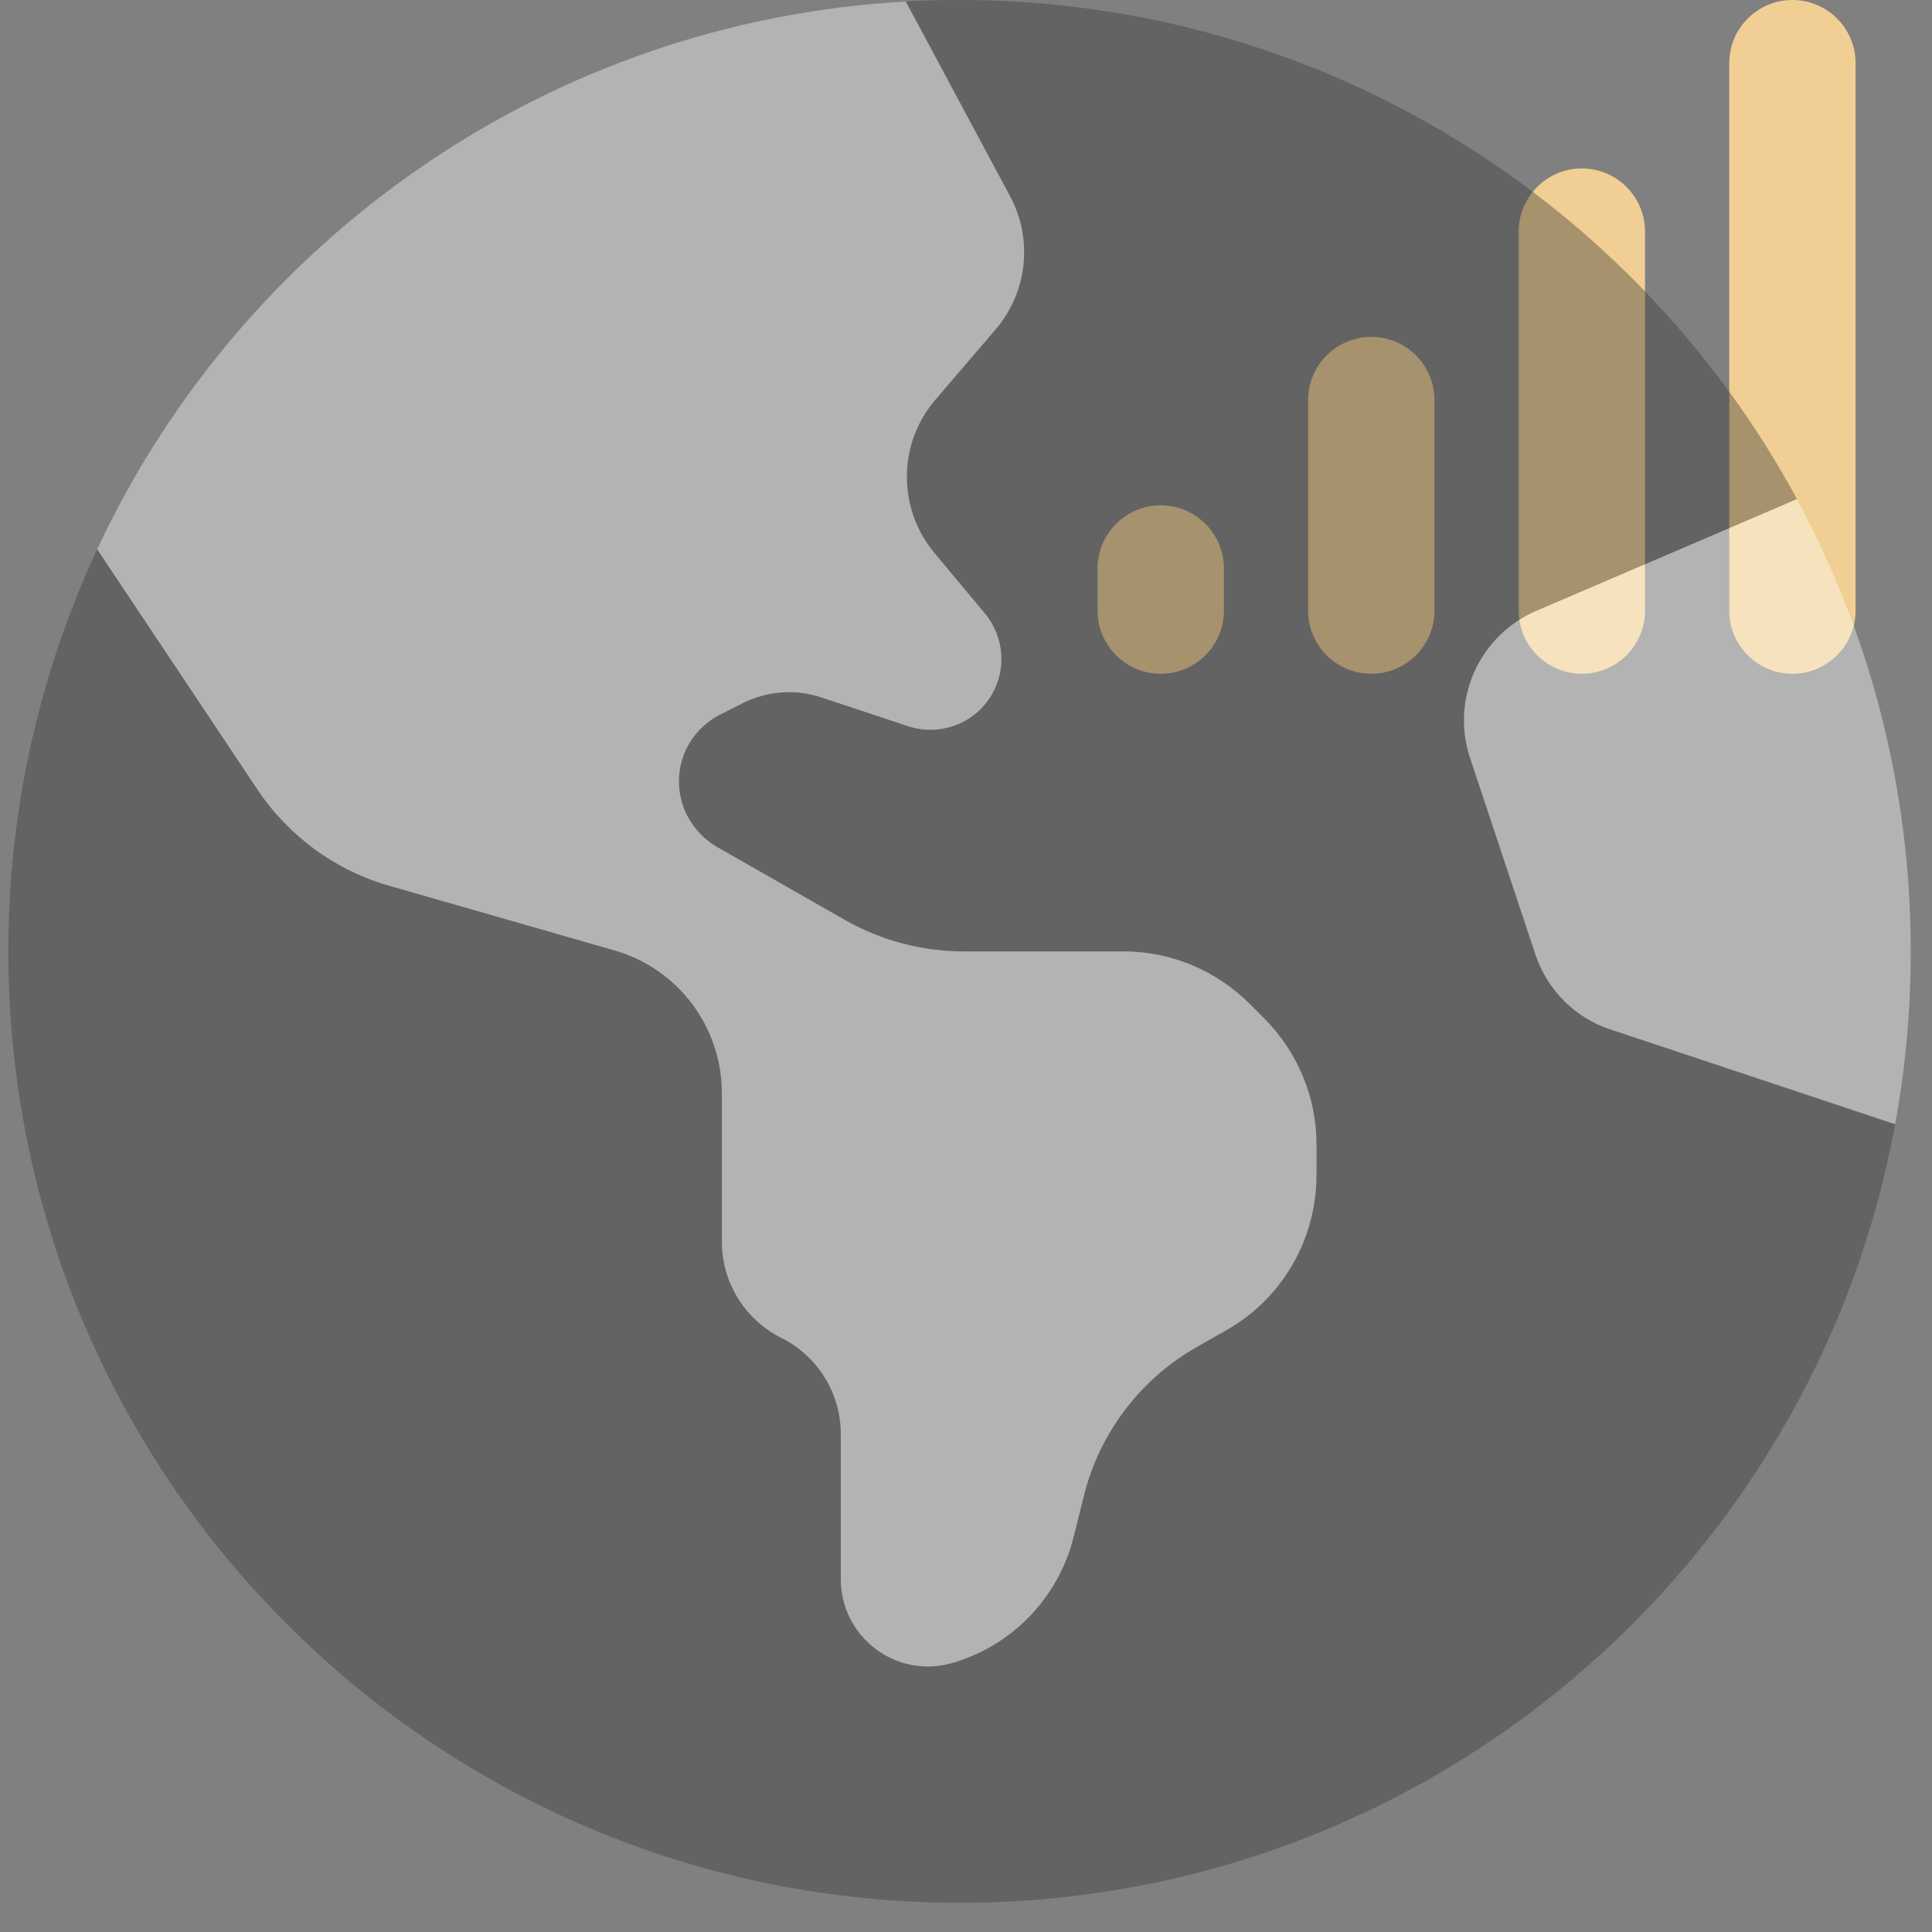
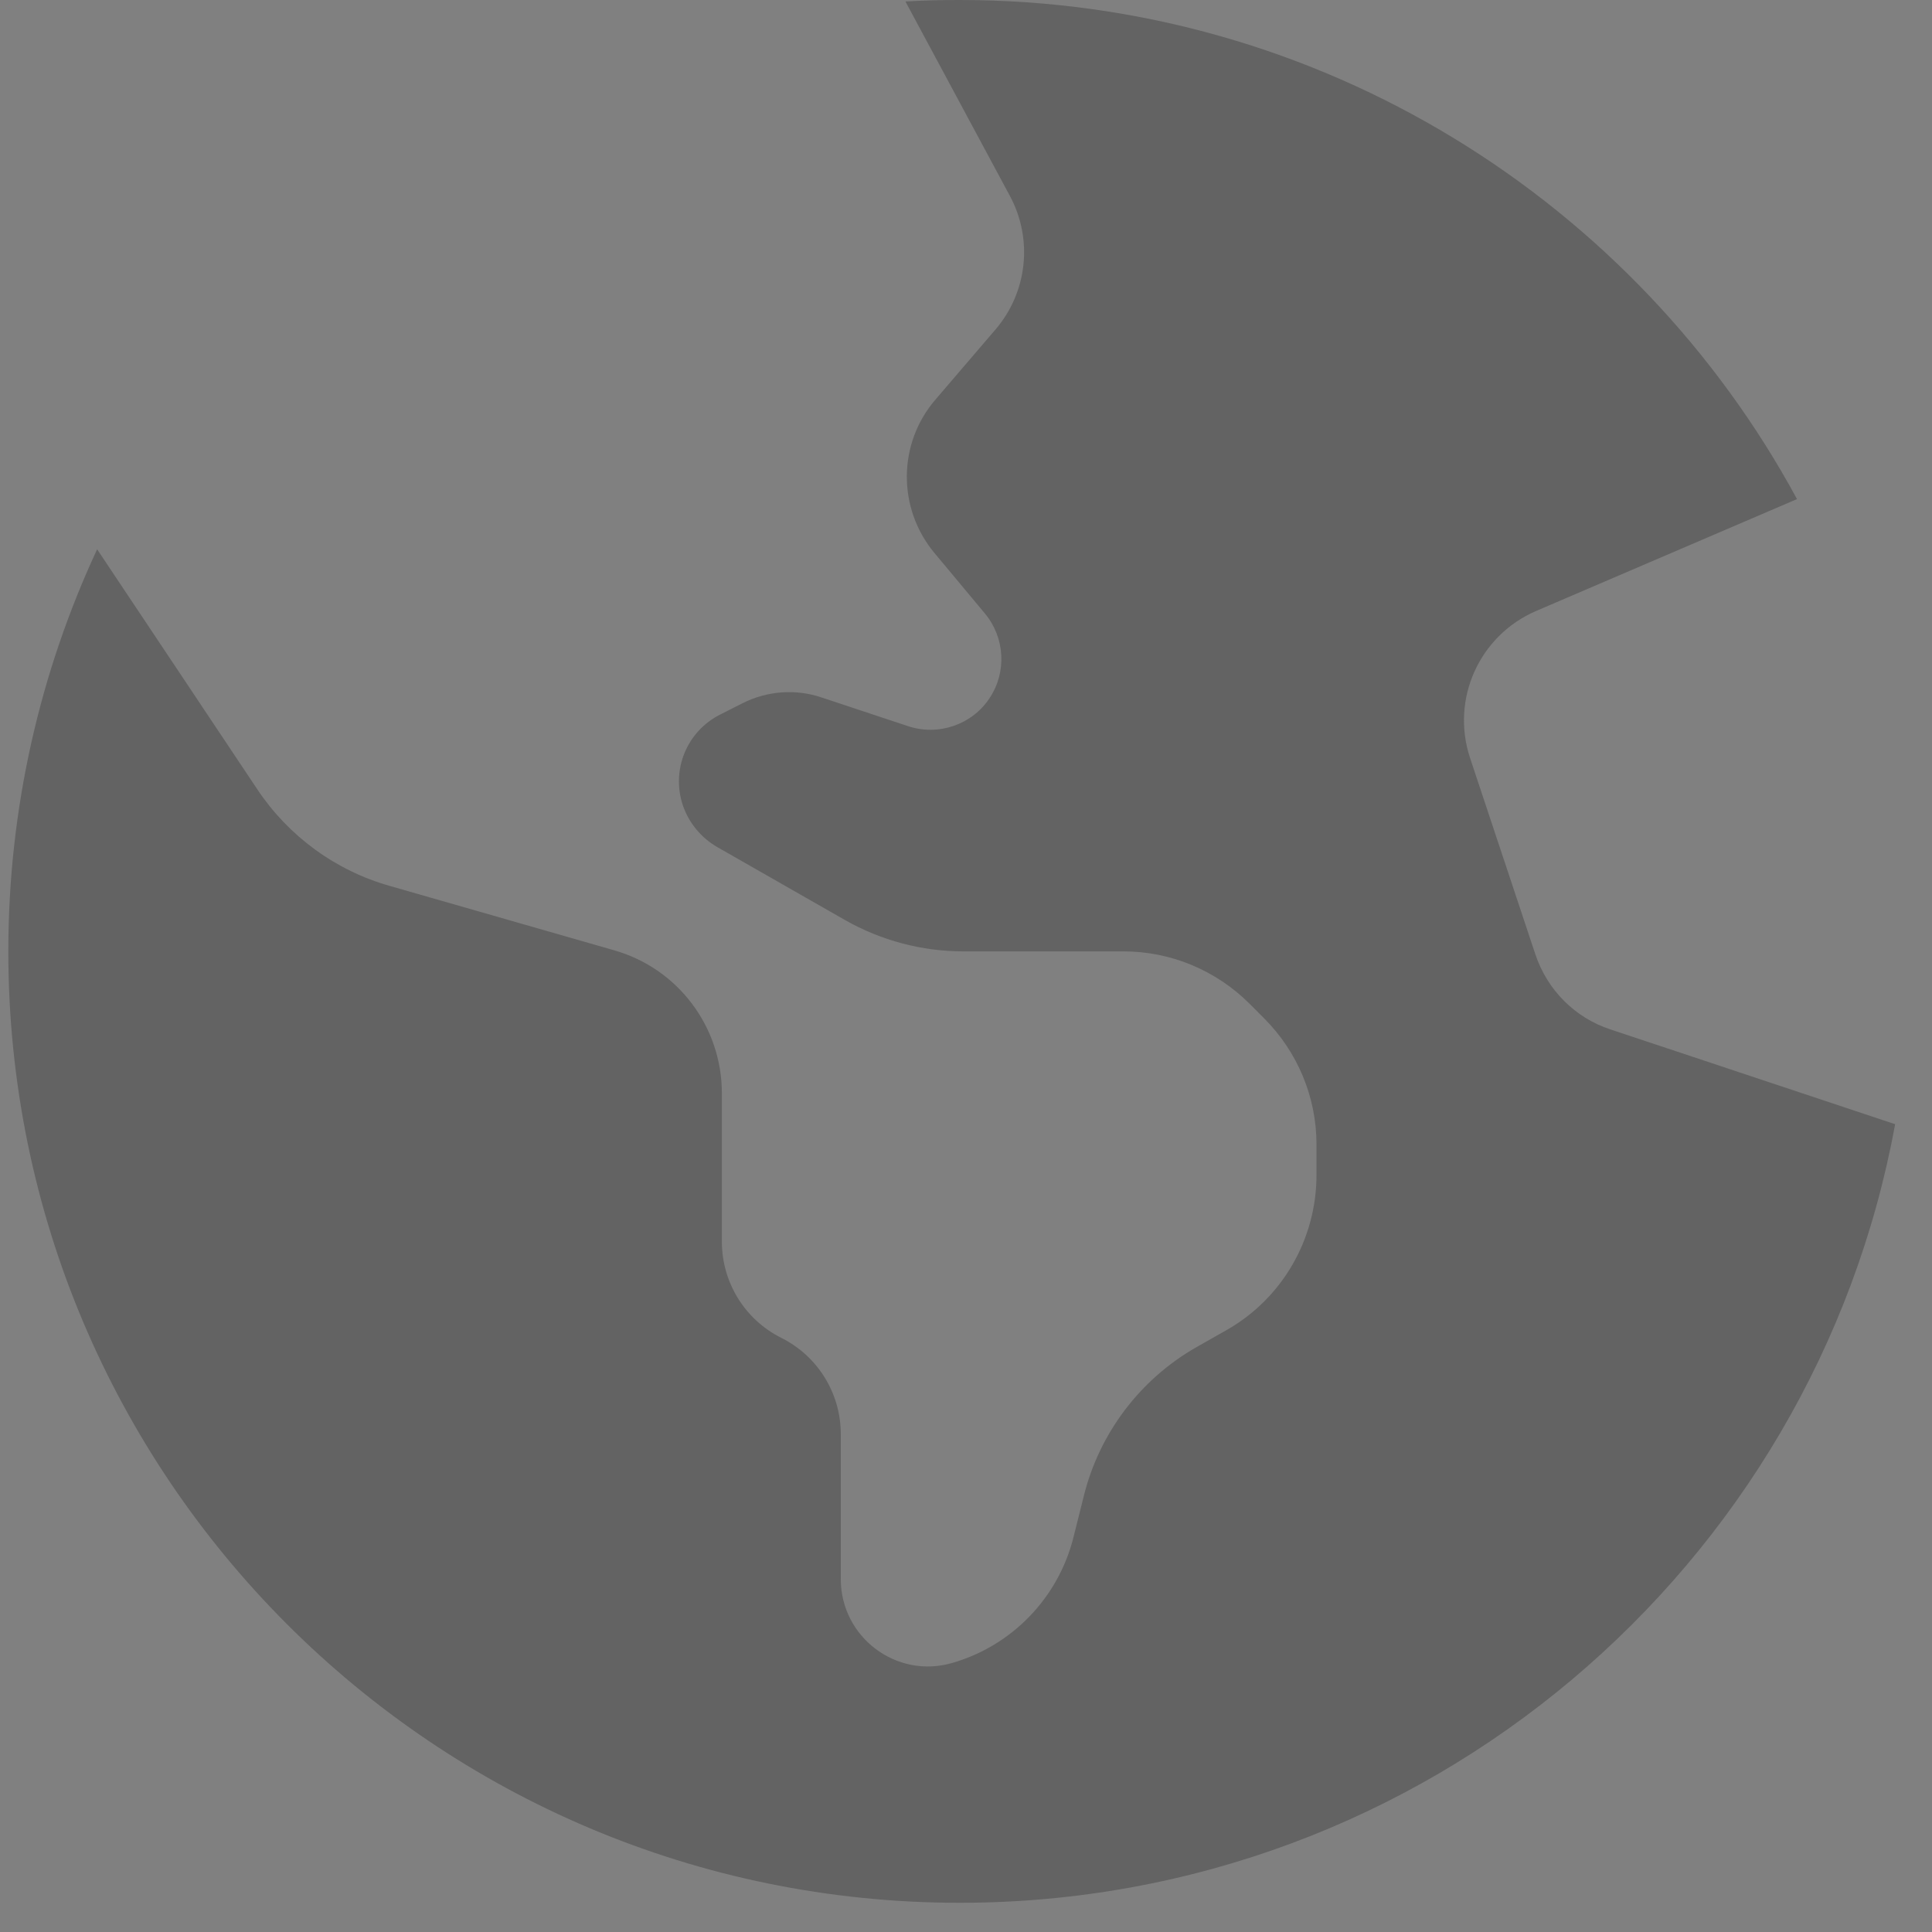
<svg xmlns="http://www.w3.org/2000/svg" width="58" height="58" viewBox="0 0 58 58" fill="none">
  <rect x="0" y="0" width="58" height="58" fill="#808080" stroke="none" />
  <g clip-path="url(#clip0_1617_4406)">
    <g clip-path="url(#clip1_1617_4406)">
-       <path d="M53.809 0C52.762 0 51.913 0.849 51.913 1.896V18.331C51.913 19.378 52.762 20.227 53.809 20.227C54.856 20.227 55.706 19.378 55.706 18.331V1.896C55.706 0.849 54.856 0 53.809 0ZM45.592 6.953V18.331C45.592 19.378 46.441 20.227 47.488 20.227C48.535 20.227 49.385 19.378 49.385 18.331V6.953C49.385 5.906 48.535 5.057 47.488 5.057C46.441 5.057 45.592 5.906 45.592 6.953ZM41.167 10.114C40.12 10.114 39.271 10.963 39.271 12.01V18.331C39.271 19.378 40.12 20.227 41.167 20.227C42.214 20.227 43.064 19.378 43.064 18.331V12.01C43.064 10.963 42.214 10.114 41.167 10.114ZM34.846 15.17C33.8 15.17 32.95 16.02 32.95 17.067V18.331C32.95 19.378 33.8 20.227 34.846 20.227C35.893 20.227 36.743 19.378 36.743 18.331V17.067C36.743 16.02 35.893 15.17 34.846 15.17Z" fill="#F1CE93" />
-     </g>
+       </g>
    <path opacity="0.4" d="M2.916 16.49L7.725 23.697C8.662 25.103 10.079 26.14 11.708 26.598L18.436 28.528C20.355 29.075 21.671 30.826 21.671 32.823V37.275C21.671 38.502 22.363 39.618 23.456 40.164C24.549 40.711 25.241 41.827 25.241 43.054V47.405C25.241 49.145 26.904 50.406 28.577 49.926C30.373 49.413 31.768 47.974 32.225 46.156L32.538 44.906C33.006 43.02 34.233 41.403 35.918 40.443L36.822 39.93C38.495 38.982 39.522 37.197 39.522 35.278V34.352C39.522 32.935 38.953 31.574 37.949 30.57L37.514 30.134C36.51 29.13 35.148 28.561 33.731 28.561H28.923C27.684 28.561 26.457 28.238 25.375 27.624L21.526 25.426C21.046 25.147 20.678 24.701 20.5 24.177C20.142 23.106 20.622 21.945 21.637 21.443L22.296 21.109C23.032 20.74 23.891 20.674 24.672 20.941L27.261 21.8C28.175 22.102 29.18 21.756 29.704 20.964C30.228 20.183 30.172 19.145 29.57 18.42L28.053 16.601C26.937 15.262 26.948 13.31 28.086 11.993L29.882 9.896C30.842 8.78 31.02 7.185 30.317 5.88L27.182 0.045C27.718 0.011 28.265 0 28.811 0C39.667 0 49.117 6.058 53.947 14.983L46.115 18.342C44.408 19.078 43.549 20.986 44.13 22.749L46.093 28.651C46.45 29.722 47.287 30.558 48.347 30.904L56.893 33.749C54.461 47.048 42.813 57.123 28.811 57.123C13.036 57.123 0.25 44.337 0.25 28.561C0.25 24.255 1.209 20.16 2.916 16.49Z" fill="#393939" />
-     <path d="M27.194 0.045C16.428 0.647 7.246 7.219 2.917 16.49L7.726 23.697C8.663 25.103 10.08 26.141 11.709 26.598L18.436 28.528C20.355 29.075 21.672 30.826 21.672 32.824V37.275C21.672 38.502 22.363 39.618 23.457 40.165C24.55 40.711 25.242 41.827 25.242 43.054V47.405C25.242 49.146 26.904 50.407 28.578 49.927C30.374 49.414 31.768 47.974 32.226 46.156L32.538 44.906C33.007 43.021 34.234 41.403 35.919 40.444L36.822 39.93C38.496 38.982 39.522 37.197 39.522 35.278V34.352C39.522 32.935 38.953 31.574 37.949 30.57L37.514 30.135C36.51 29.131 35.149 28.562 33.732 28.562H28.923C27.685 28.562 26.458 28.238 25.376 27.624L21.526 25.427C21.047 25.148 20.679 24.701 20.5 24.177C20.143 23.106 20.623 21.946 21.638 21.444L22.296 21.109C23.033 20.741 23.892 20.674 24.673 20.942L27.261 21.801C28.176 22.102 29.18 21.756 29.704 20.964C30.229 20.183 30.173 19.145 29.57 18.42L28.053 16.602C26.938 15.263 26.949 13.31 28.087 11.994L29.883 9.896C30.842 8.781 31.021 7.185 30.318 5.88L27.194 0.045ZM53.948 14.984L46.116 18.342C44.409 19.078 43.55 20.986 44.13 22.749L46.094 28.651C46.451 29.722 47.287 30.559 48.347 30.904L56.893 33.749C57.206 32.065 57.362 30.324 57.362 28.55C57.362 23.642 56.124 19.011 53.937 14.973L53.948 14.984Z" fill="white" fill-opacity="0.4" />
  </g>
  <defs>
    <clipPath id="clip0_1617_4406">
      <rect width="57.123" height="57.123" fill="white" transform="translate(0.25)" />
    </clipPath>
    <clipPath id="clip1_1617_4406">
      <rect width="25.284" height="20.227" fill="white" transform="translate(31.686)" />
    </clipPath>
  </defs>
</svg>